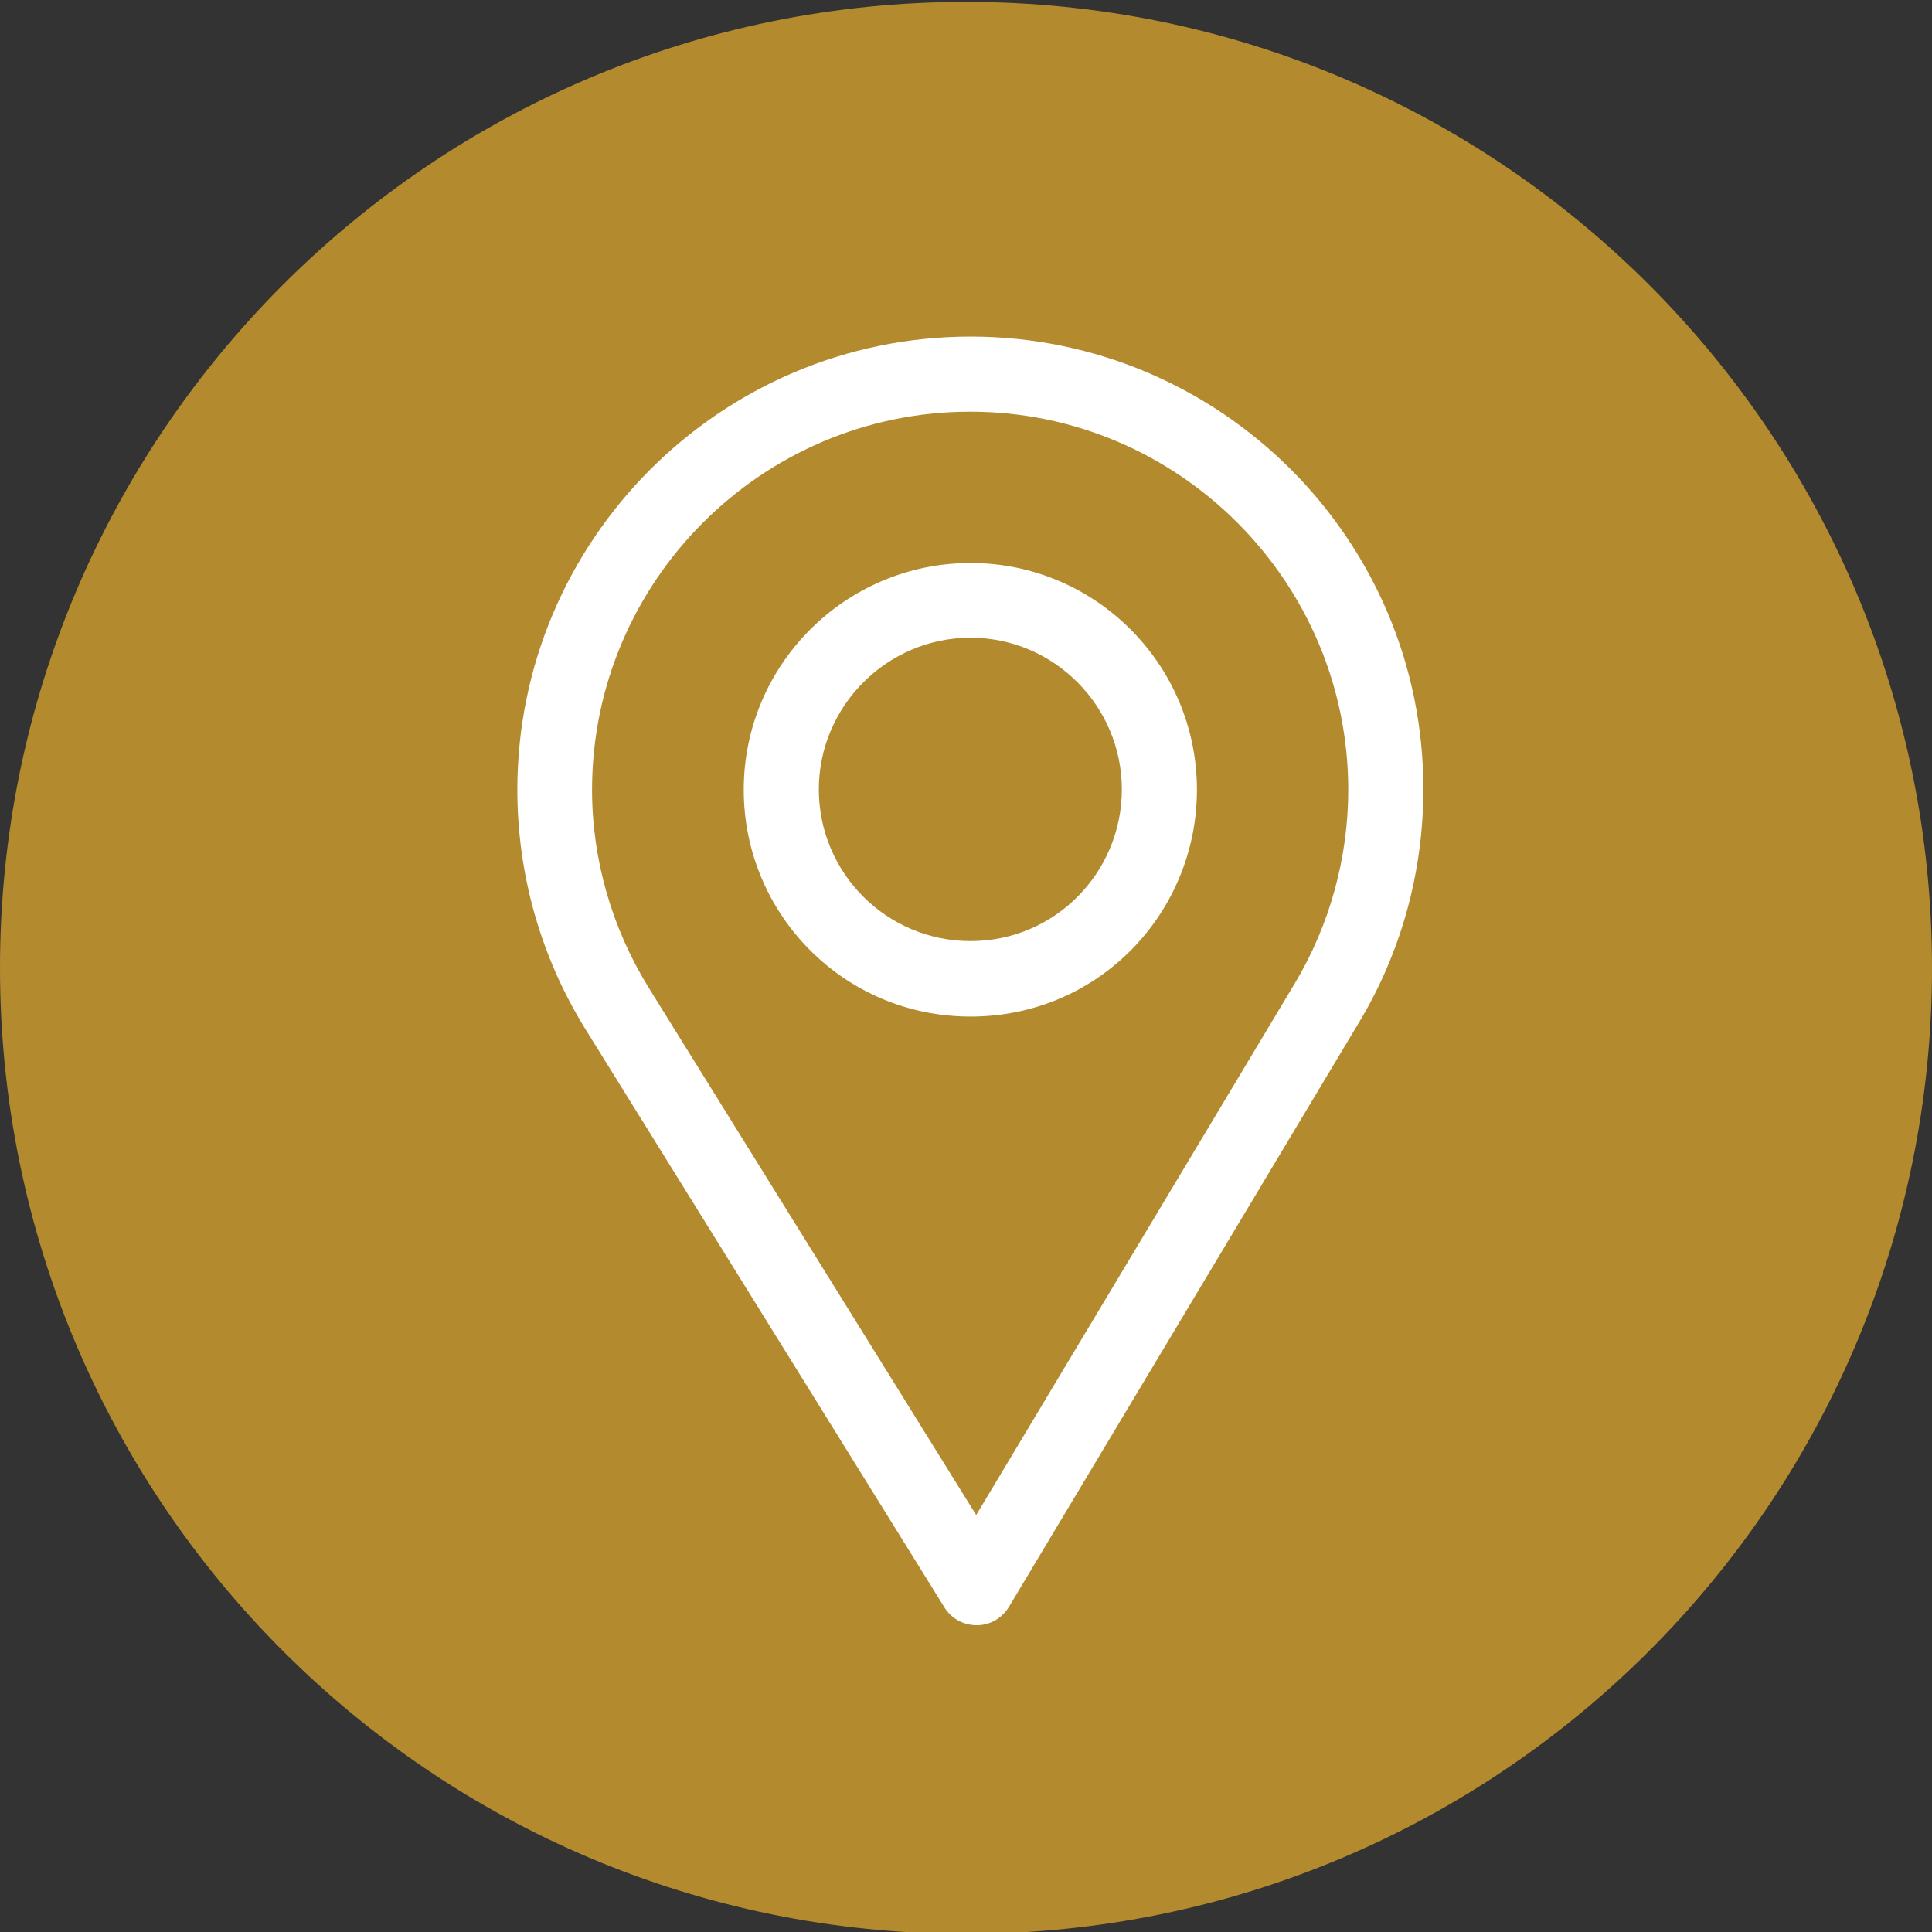
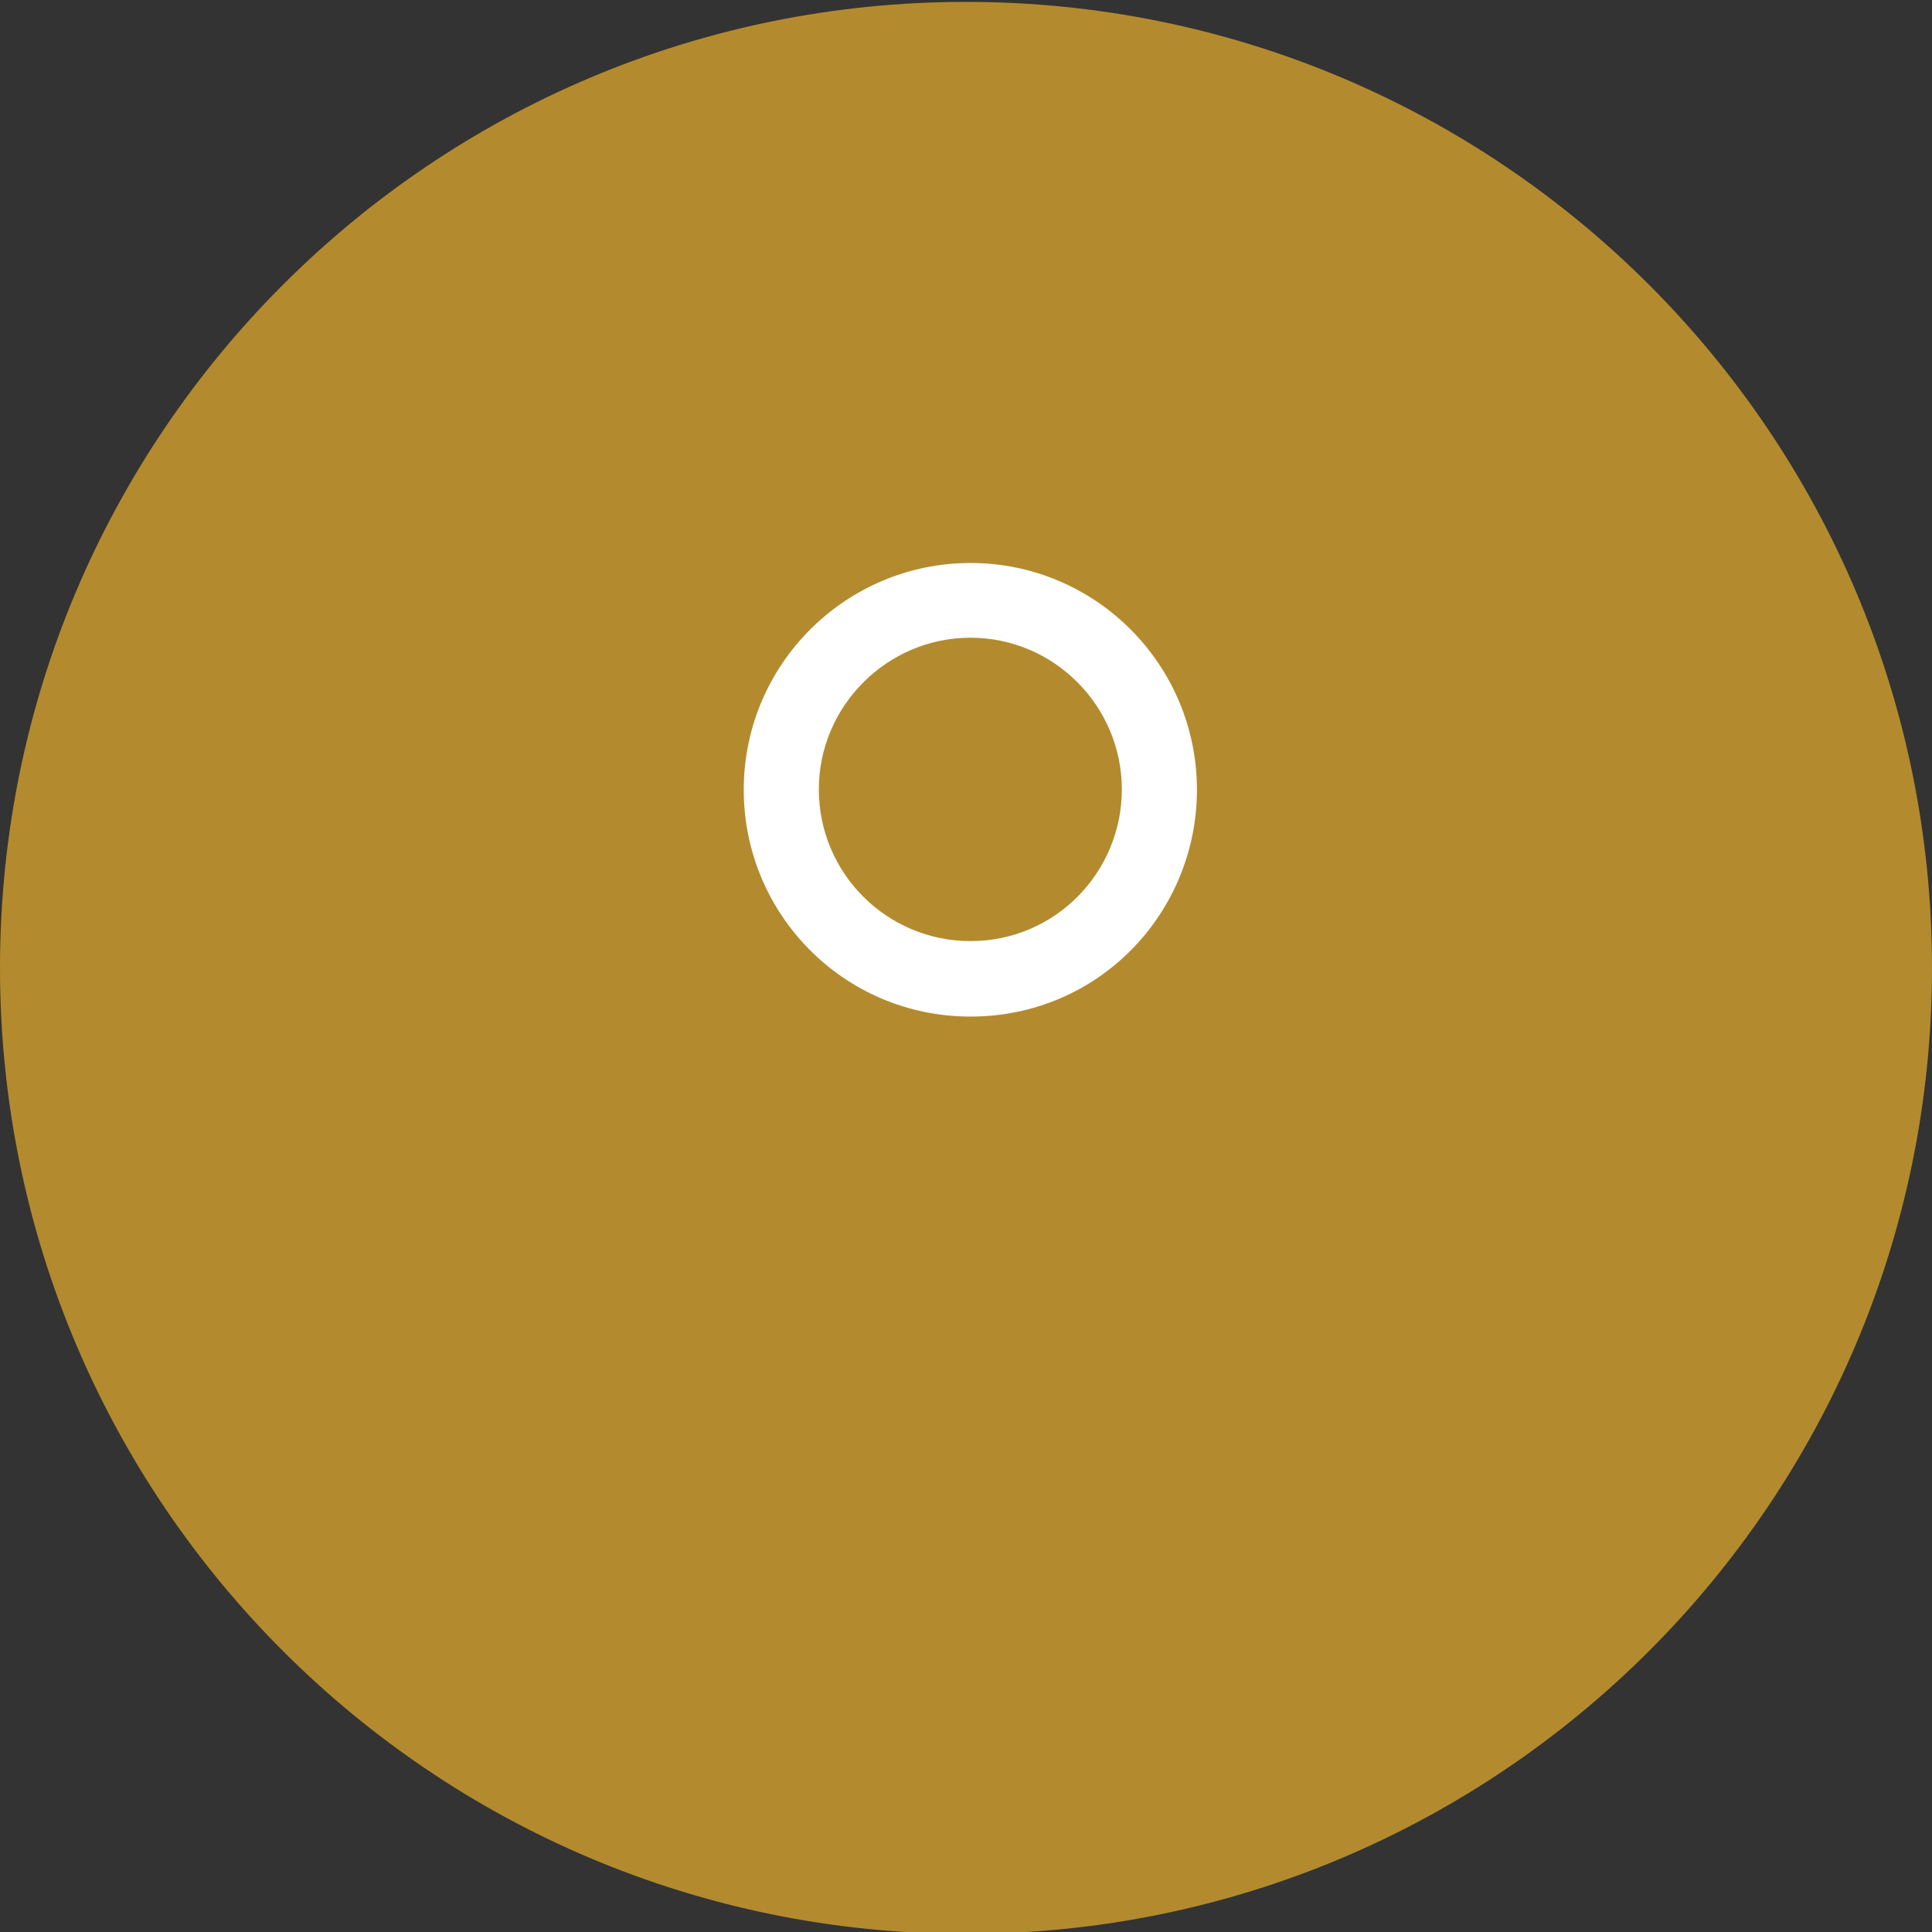
<svg xmlns="http://www.w3.org/2000/svg" version="1.1" id="Layer_1" x="0px" y="0px" viewBox="0 0 512 512" style="enable-background:new 0 0 512 512;" xml:space="preserve">
  <rect x="0" y="0" width="512" height="512" fill="#333333" stroke="none" />
  <style type="text/css">
	.st0{fill:#FFFFFF;}
	.st1{fill:#b38b2e;}
</style>
  <g>
    <g>
      <g>
        <g>
-           <circle class="st0" cx="256" cy="256.5" r="189" />
          <g>
            <g>
              <g>
                <path class="st1" d="M256,0.5C114.6,0.5,0,115.1,0,256.5c0,141.4,114.6,256,256,256s256-114.6,256-256         C512,115.1,397.4,0.5,256,0.5z M256,90.4l151.5,94.5h-303L256,90.4z M409.4,335.7L409.4,335.7c0,15.2-12.3,27.4-27.4,27.4         H130.1c-15.2,0-27.4-12.3-27.4-27.4V190.9c0-1.6,0.2-3.2,0.4-4.7l144.7,90.3c0.2,0.1,0.4,0.2,0.5,0.3         c0.2,0.1,0.4,0.2,0.6,0.3c1,0.5,2.1,1,3.2,1.2c0.1,0,0.2,0,0.3,0.1c1.2,0.3,2.4,0.5,3.6,0.5h0c0,0,0,0,0,0         c1.2,0,2.4-0.2,3.6-0.5c0.1,0,0.2,0,0.3-0.1c1.1-0.3,2.1-0.7,3.2-1.2c0.2-0.1,0.4-0.2,0.6-0.3c0.2-0.1,0.4-0.2,0.5-0.3         l144.7-90.3c0.3,1.5,0.4,3.1,0.4,4.7L409.4,335.7L409.4,335.7z" />
              </g>
            </g>
          </g>
        </g>
        <circle class="st1" cx="257.2" cy="260" r="185.5" />
      </g>
      <g>
        <g>
-           <path class="st0" d="M257.2,89.2c-66.2,0-120.1,53.9-120.1,120.1c0,22.4,6.2,44.2,17.9,63.2L250.3,426c1.8,2.9,5,4.7,8.5,4.7      c0,0,0.1,0,0.1,0c3.5,0,6.7-1.9,8.5-4.9l92.9-155.1c11.1-18.5,16.9-39.8,16.9-61.5C377.3,143,323.4,89.2,257.2,89.2z       M343.2,260.5l-84.5,141L172,261.9c-9.8-15.8-15.1-34-15.1-52.6c0-55.2,45-100.2,100.2-100.2s100.2,45,100.2,100.2      C357.3,227.3,352.4,245.1,343.2,260.5z" />
-         </g>
+           </g>
      </g>
    </g>
    <g>
      <g>
        <path class="st0" d="M257.2,149.2c-33.1,0-60.1,26.9-60.1,60.1c0,32.9,26.5,60.1,60.1,60.1c34,0,60-27.5,60-60.1     C317.2,176.1,290.3,149.2,257.2,149.2z M257.2,249.4c-22.2,0-40.2-18-40.2-40.2c0-22.1,18.1-40.2,40.2-40.2s40.1,18.1,40.1,40.2     C297.3,231.1,279.7,249.4,257.2,249.4z" />
      </g>
    </g>
  </g>
</svg>